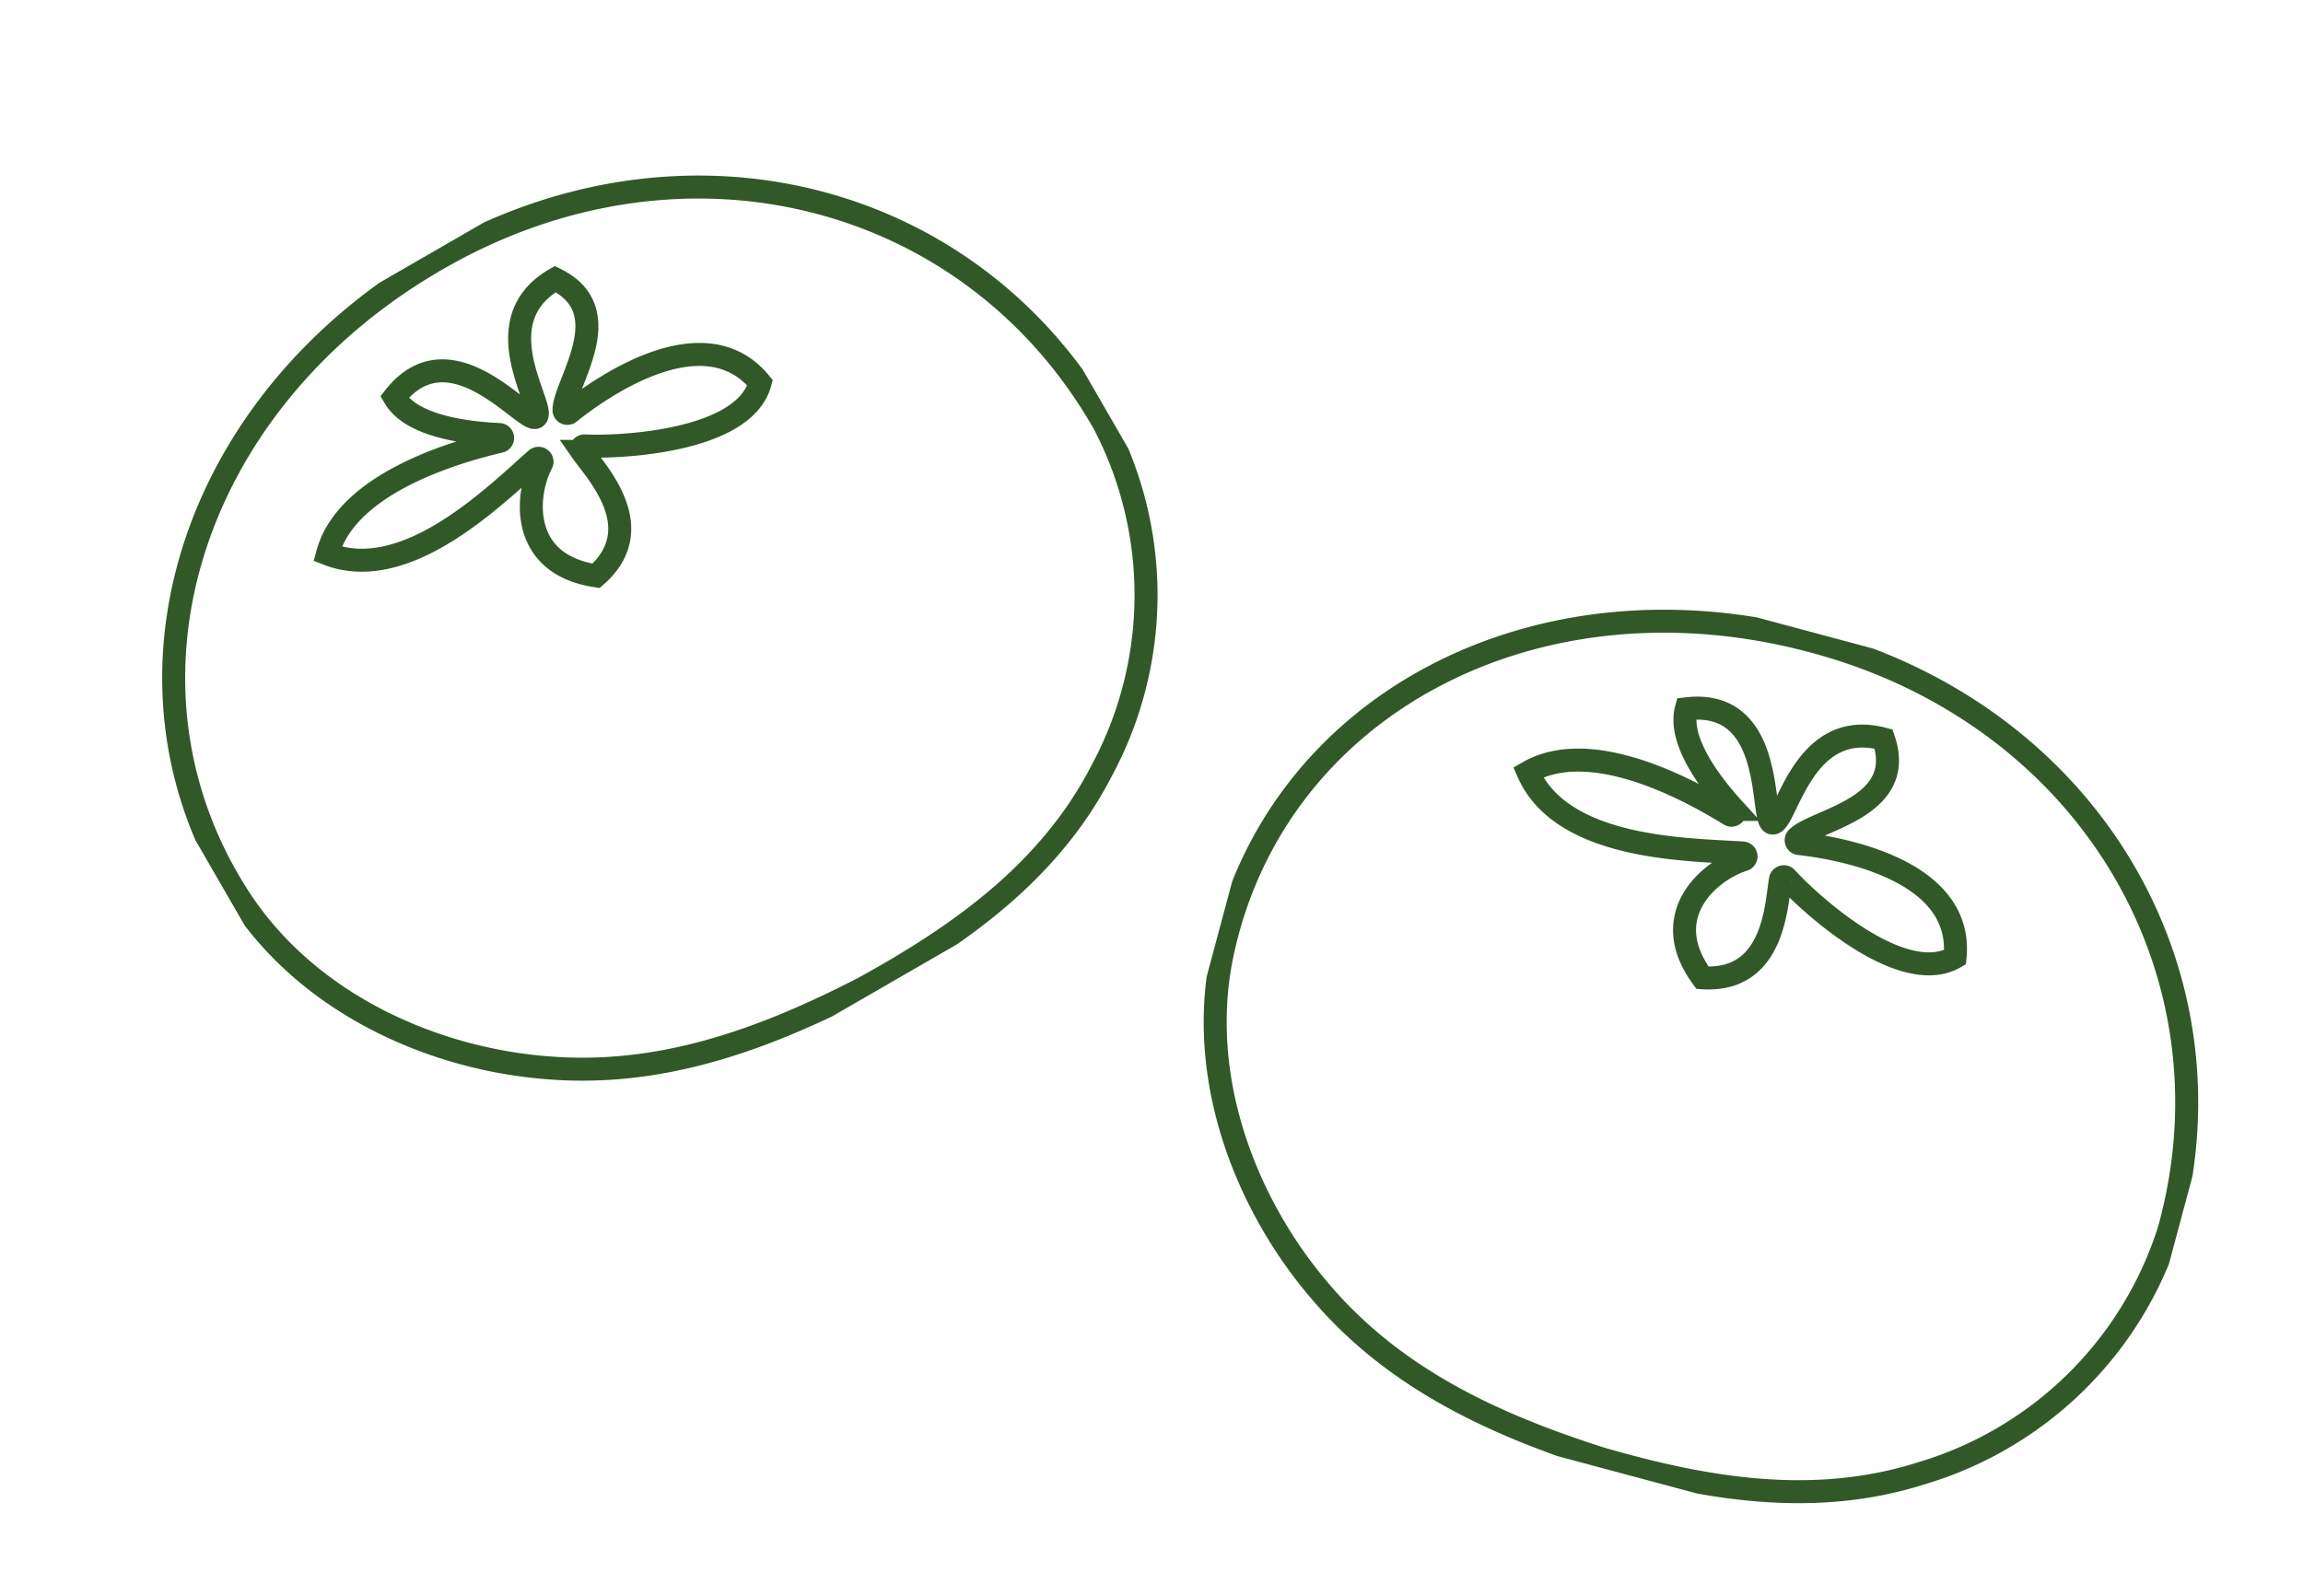
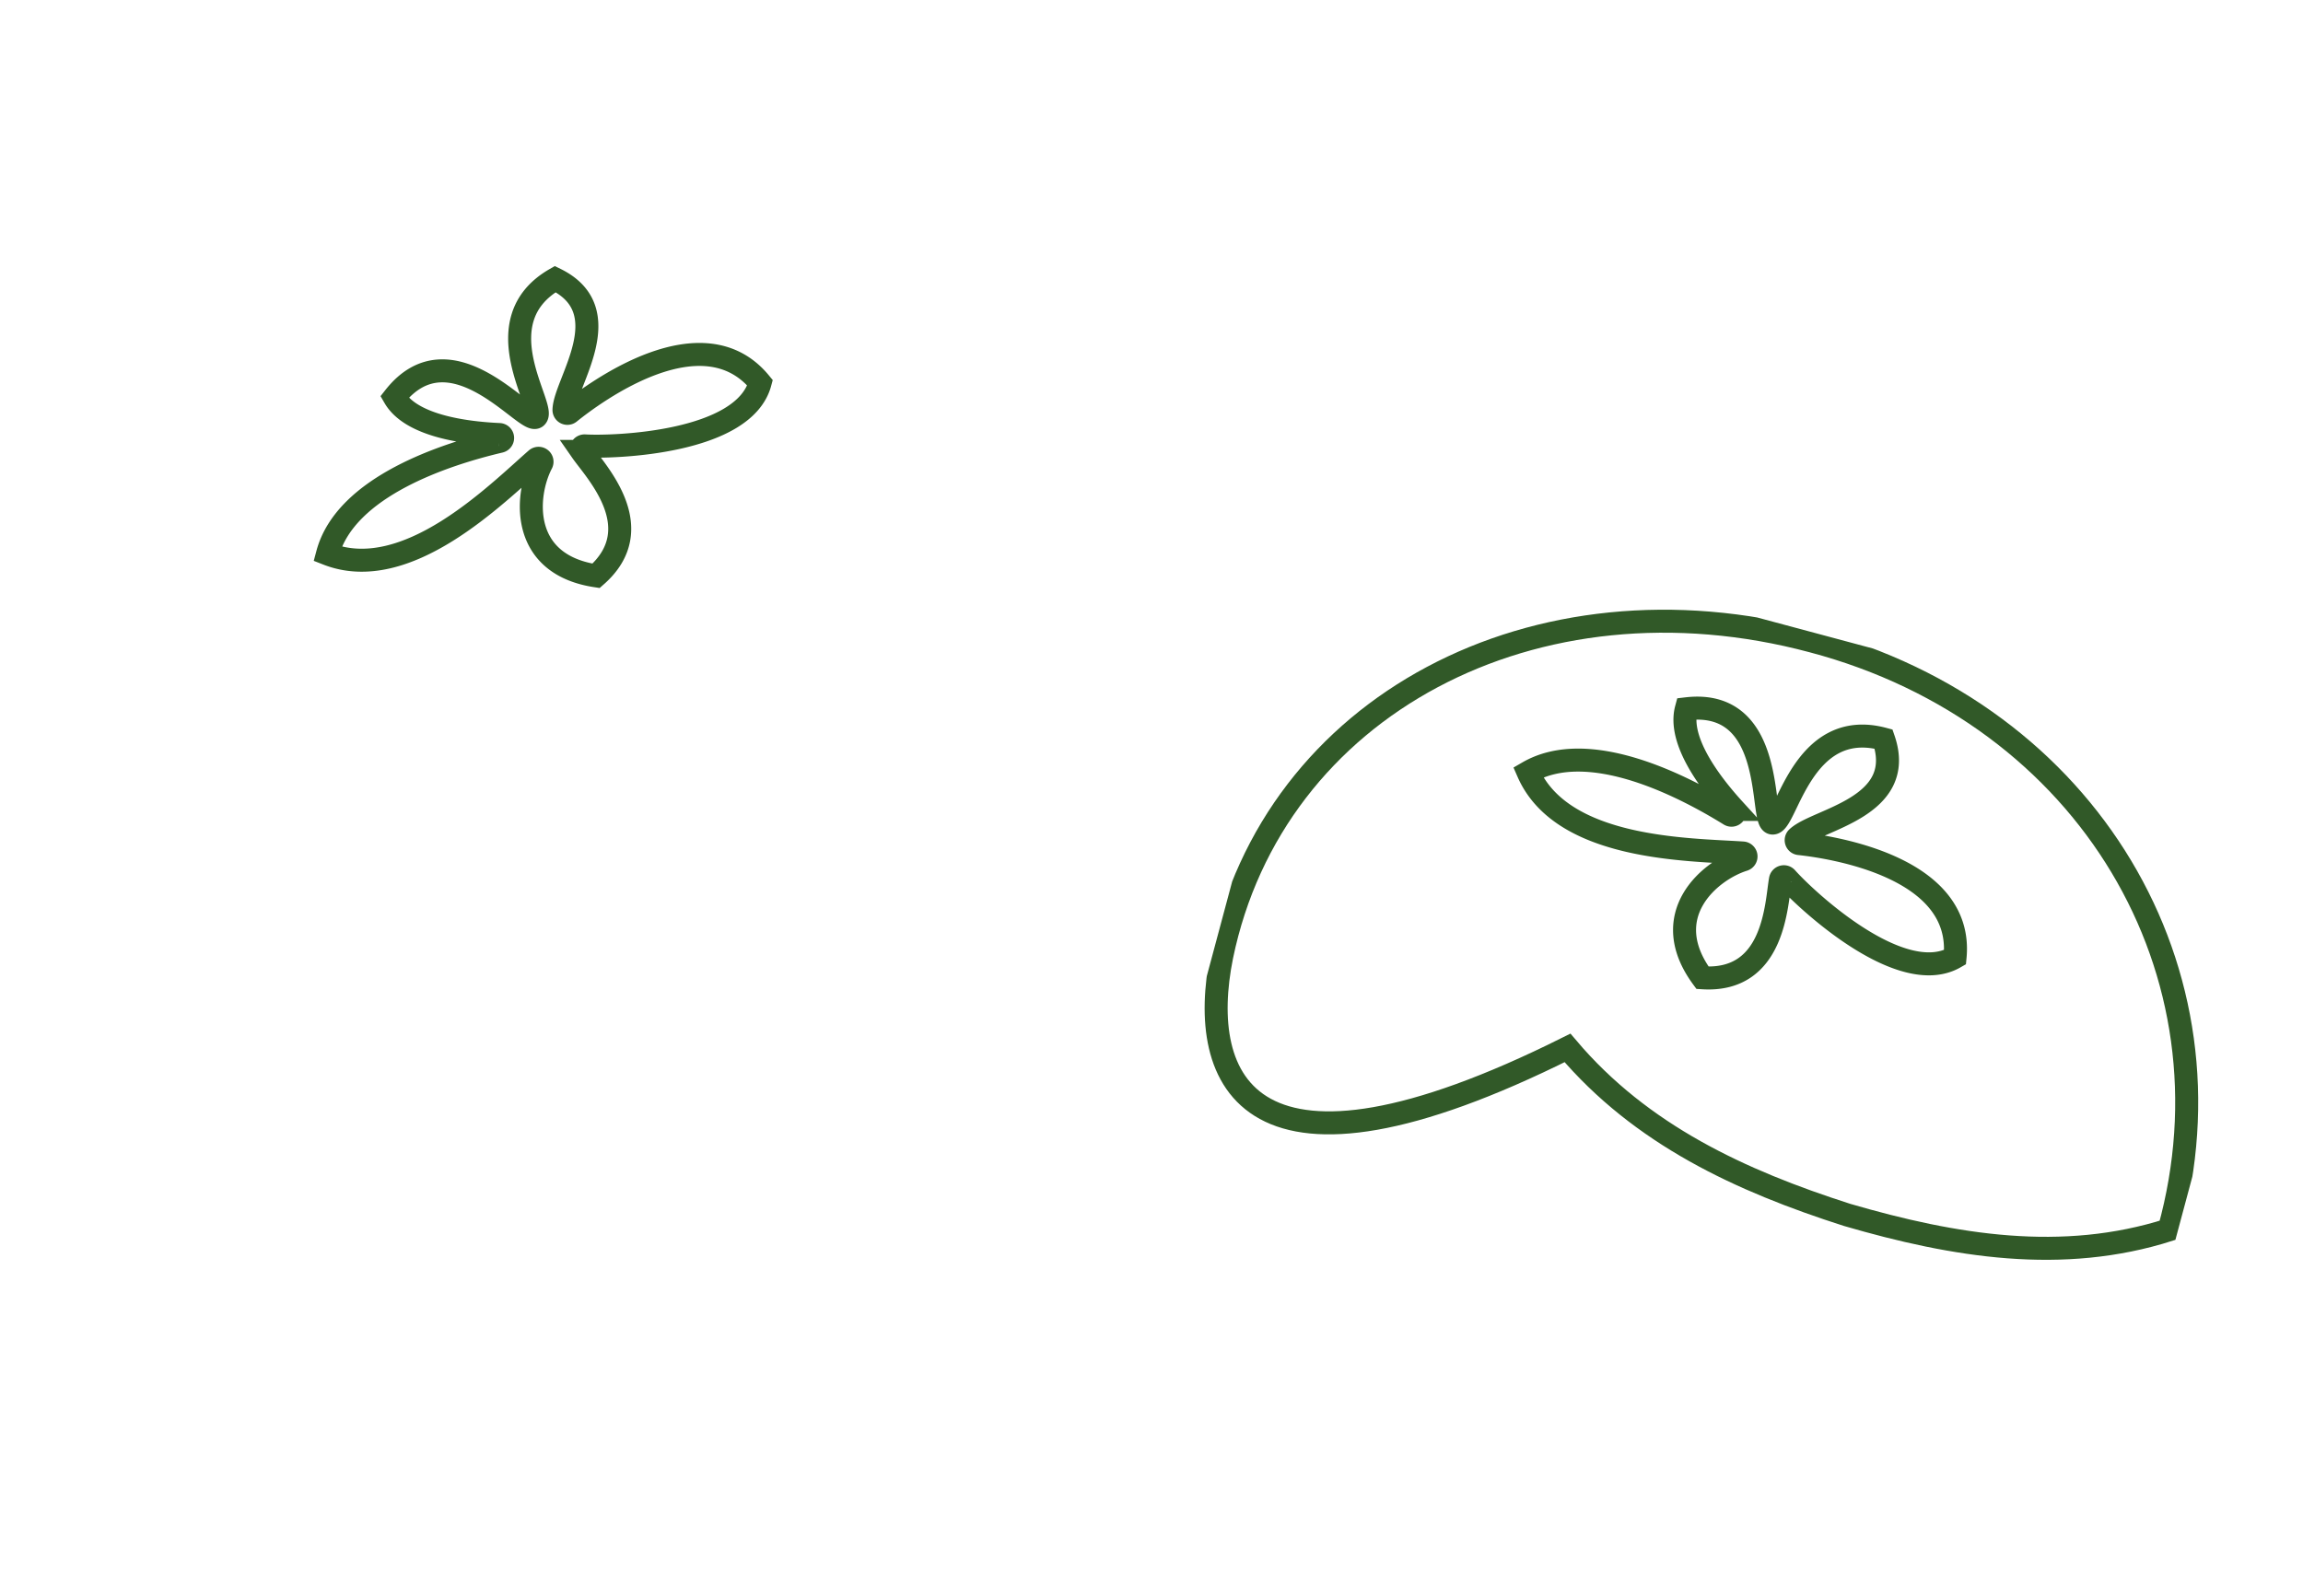
<svg xmlns="http://www.w3.org/2000/svg" width="100.141" height="69.412" viewBox="0 0 100.141 69.412">
  <defs>
    <clipPath id="clip-path">
      <path id="Pfad_3098" data-name="Pfad 3098" d="M0,37.476H43.646V0H0Z" fill="none" />
    </clipPath>
  </defs>
  <g id="Gruppe_3642" data-name="Gruppe 3642" transform="translate(-912.414 -3285.875)">
    <g id="Gruppe_3640" data-name="Gruppe 3640" transform="matrix(0.966, 0.259, -0.259, 0.966, 970.396, 3307.792)">
      <g id="Gruppe_3639" data-name="Gruppe 3639" transform="translate(0)" clip-path="url(#clip-path)">
        <g id="Gruppe_3637" data-name="Gruppe 3637" transform="translate(0.37 0.371)">
-           <path id="Pfad_3096" data-name="Pfad 3096" d="M42.9,20.712A16.1,16.1,0,0,1,35.253,33.72c-4.1,2.634-8.836,3.106-13.692,3-4.86-.234-9.552-1.046-13.621-3.867C3.969,30.141.38,25.438.032,19.884-.619,8.793,8.808.005,21.3,0,33.731-.037,43,9.107,42.9,20.712Z" fill="none" stroke="#315928" stroke-width="1" />
+           <path id="Pfad_3096" data-name="Pfad 3096" d="M42.9,20.712c-4.1,2.634-8.836,3.106-13.692,3-4.86-.234-9.552-1.046-13.621-3.867C3.969,30.141.38,25.438.032,19.884-.619,8.793,8.808.005,21.3,0,33.731-.037,43,9.107,42.9,20.712Z" fill="none" stroke="#315928" stroke-width="1" />
        </g>
        <g id="Gruppe_3638" data-name="Gruppe 3638" transform="translate(11.2 3.684)">
          <path id="Pfad_3097" data-name="Pfad 3097" d="M10.036,6.642c-1.3.823-3.046,3.311-.4,5.424,3.1-.619,2.254-3.964,2.167-5a.151.151,0,0,1,.233-.141c1.091.718,6.054,3.355,7.974,1.435-.647-3.882-6.38-3.244-7.823-3.02a.148.148,0,0,1-.149-.226c.619-1,4.277-2.5,2.513-5.114-3.705,0-3.116,4.694-3.724,4.78-.552.079-1.192-5.312-4.9-3.83,0,1.425,1.825,2.849,3.137,3.689a.15.15,0,0,1-.122.271C6.639,4.216,2.15,3.247,0,5.4c2.307,2.883,7.624,1.426,9.927.97A.15.15,0,0,1,10.036,6.642Z" transform="translate(0 0)" fill="none" stroke="#315928" stroke-linecap="round" stroke-width="1" />
        </g>
      </g>
    </g>
    <g id="Gruppe_3641" data-name="Gruppe 3641" transform="translate(912.414 3307.699) rotate(-30)">
      <g id="Gruppe_3639-2" data-name="Gruppe 3639" transform="translate(0)" clip-path="url(#clip-path)">
        <g id="Gruppe_3637-2" data-name="Gruppe 3637" transform="translate(0.37 0.371)">
-           <path id="Pfad_3096-2" data-name="Pfad 3096" d="M42.9,20.712A16.1,16.1,0,0,1,35.253,33.72c-4.1,2.634-8.836,3.106-13.692,3-4.86-.234-9.552-1.046-13.621-3.867C3.969,30.141.38,25.438.032,19.884-.619,8.793,8.808.005,21.3,0,33.731-.037,43,9.107,42.9,20.712Z" fill="none" stroke="#315928" stroke-width="1" />
-         </g>
+           </g>
        <g id="Gruppe_3638-2" data-name="Gruppe 3638" transform="translate(11.2 3.684)">
          <path id="Pfad_3097-2" data-name="Pfad 3097" d="M10.036,6.642c-1.3.823-3.046,3.311-.4,5.424,3.1-.619,2.254-3.964,2.167-5a.151.151,0,0,1,.233-.141c1.091.718,6.054,3.355,7.974,1.435-.647-3.882-6.38-3.244-7.823-3.02a.148.148,0,0,1-.149-.226c.619-1,4.277-2.5,2.513-5.114-3.705,0-3.116,4.694-3.724,4.78-.552.079-1.192-5.312-4.9-3.83,0,1.425,1.825,2.849,3.137,3.689a.15.15,0,0,1-.122.271C6.639,4.216,2.15,3.247,0,5.4c2.307,2.883,7.624,1.426,9.927.97A.15.15,0,0,1,10.036,6.642Z" transform="translate(0 0)" fill="none" stroke="#315928" stroke-linecap="round" stroke-width="1" />
        </g>
      </g>
    </g>
  </g>
</svg>